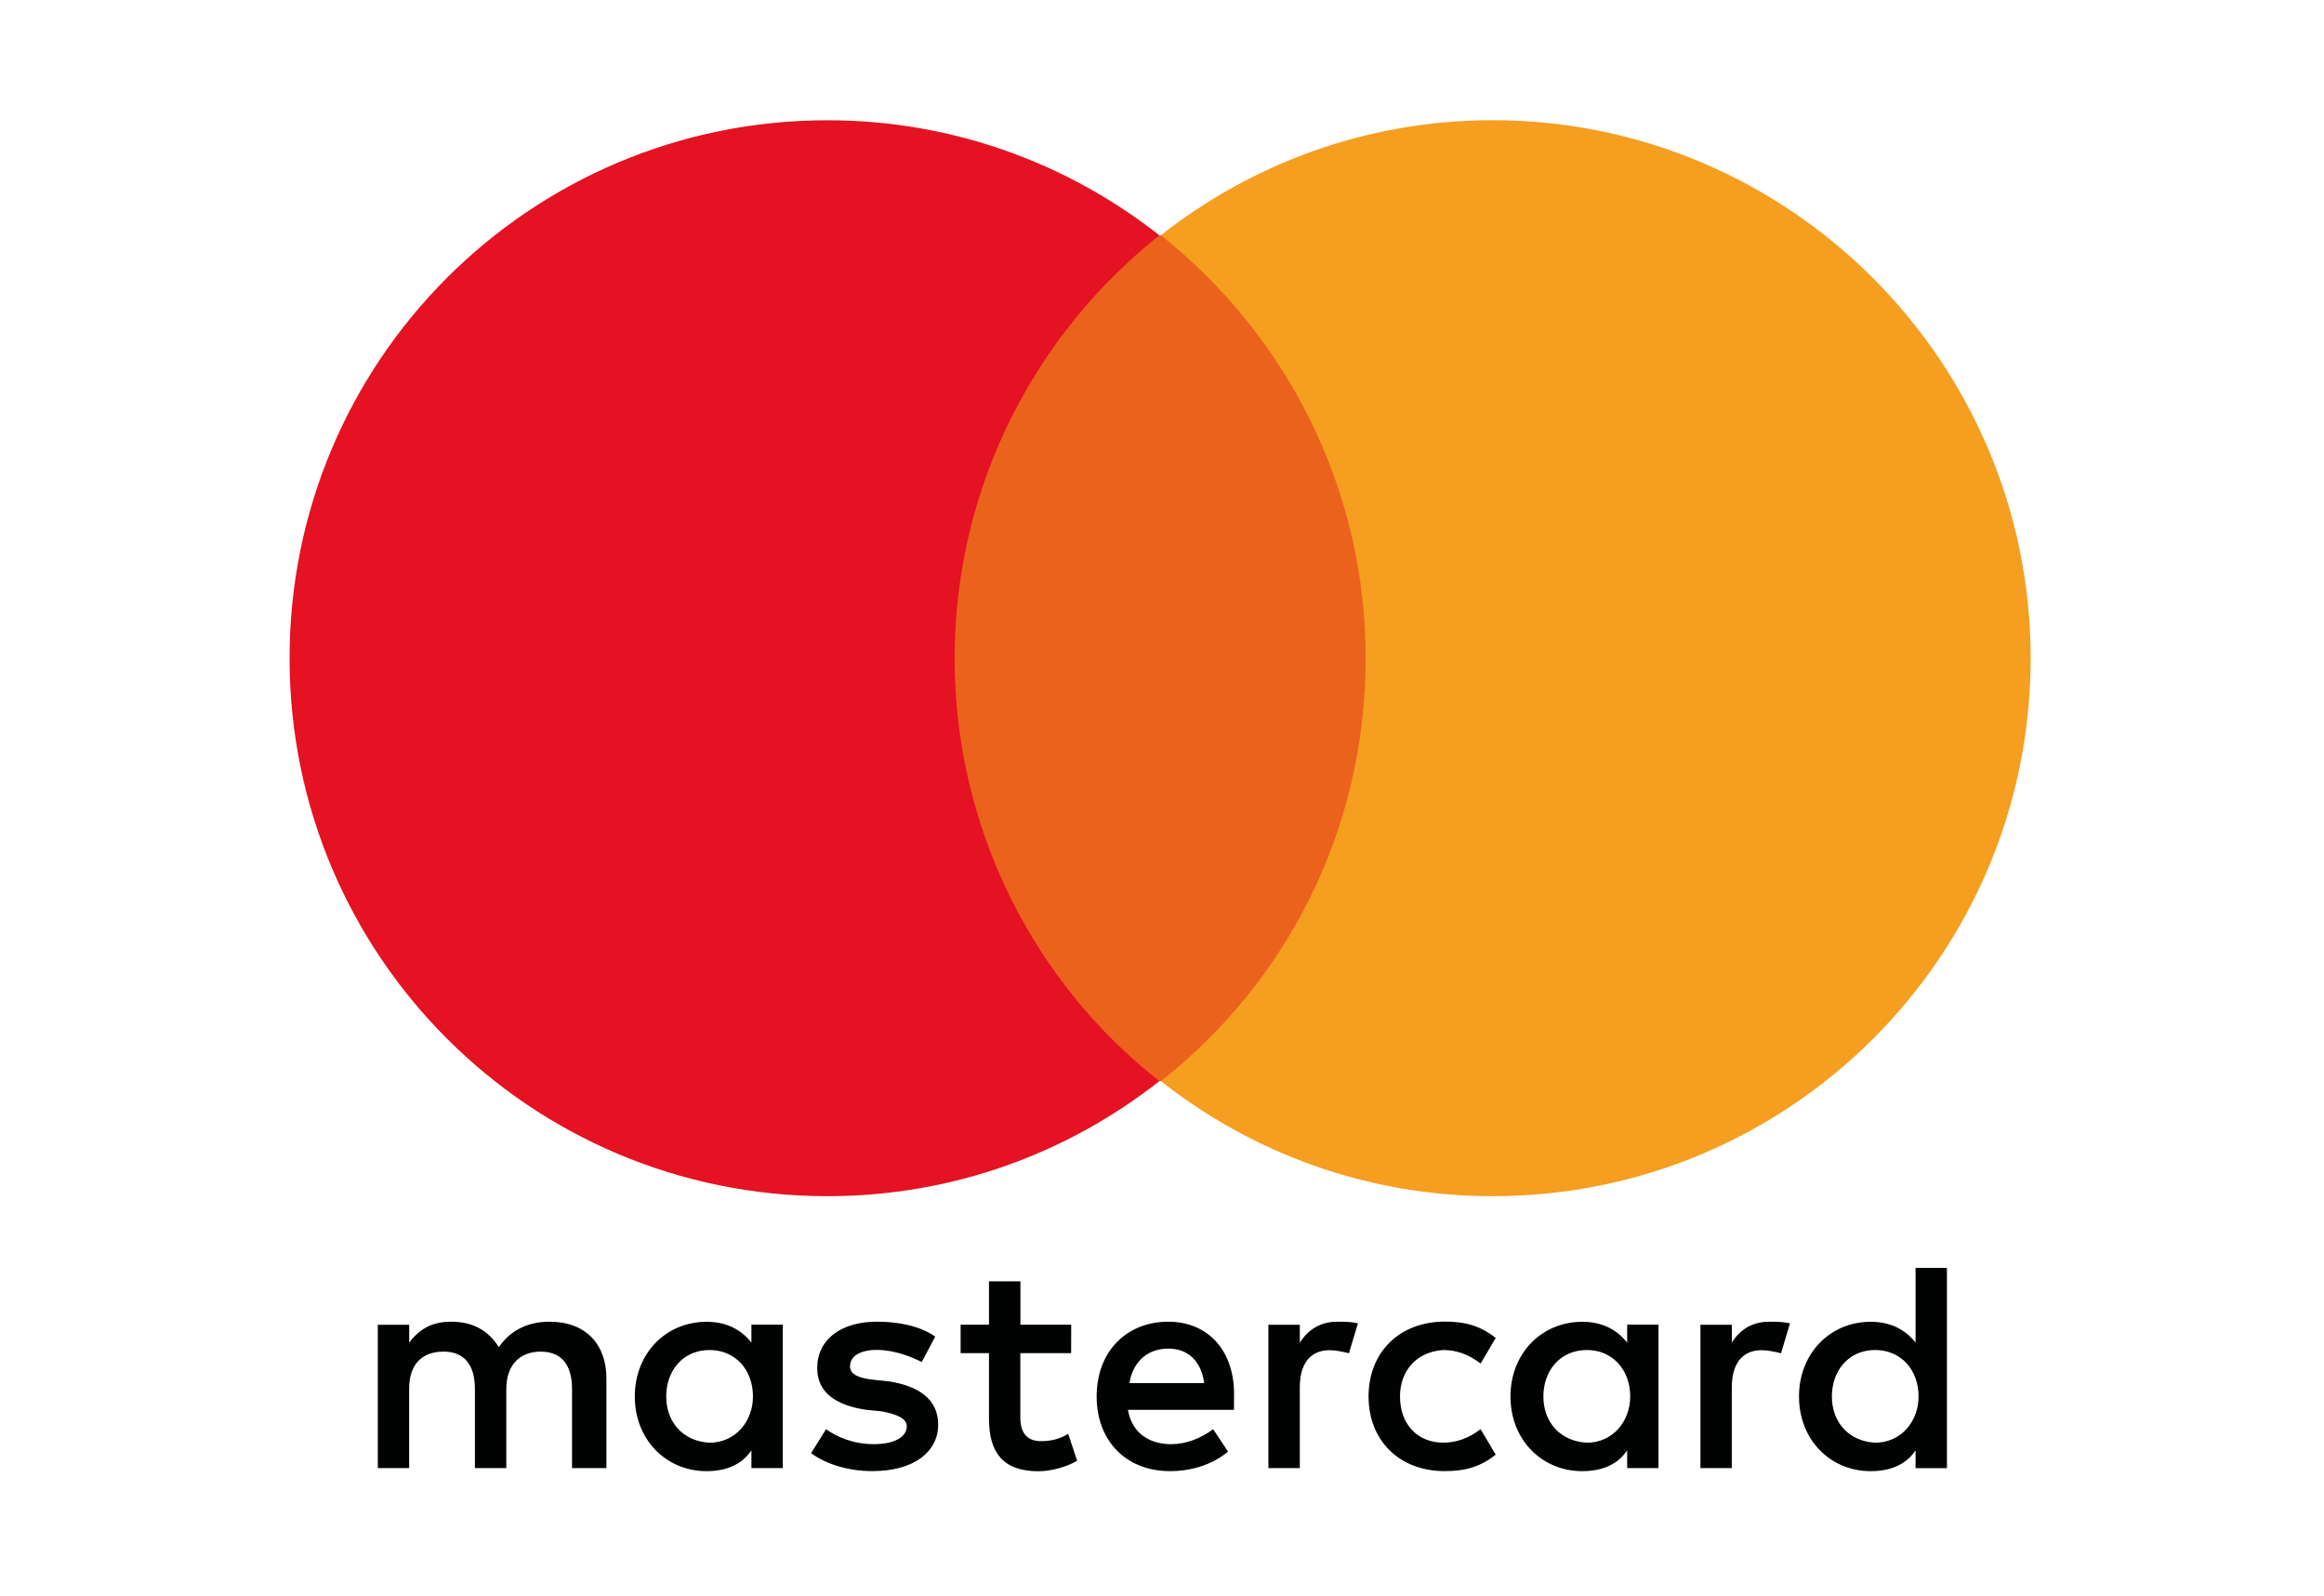
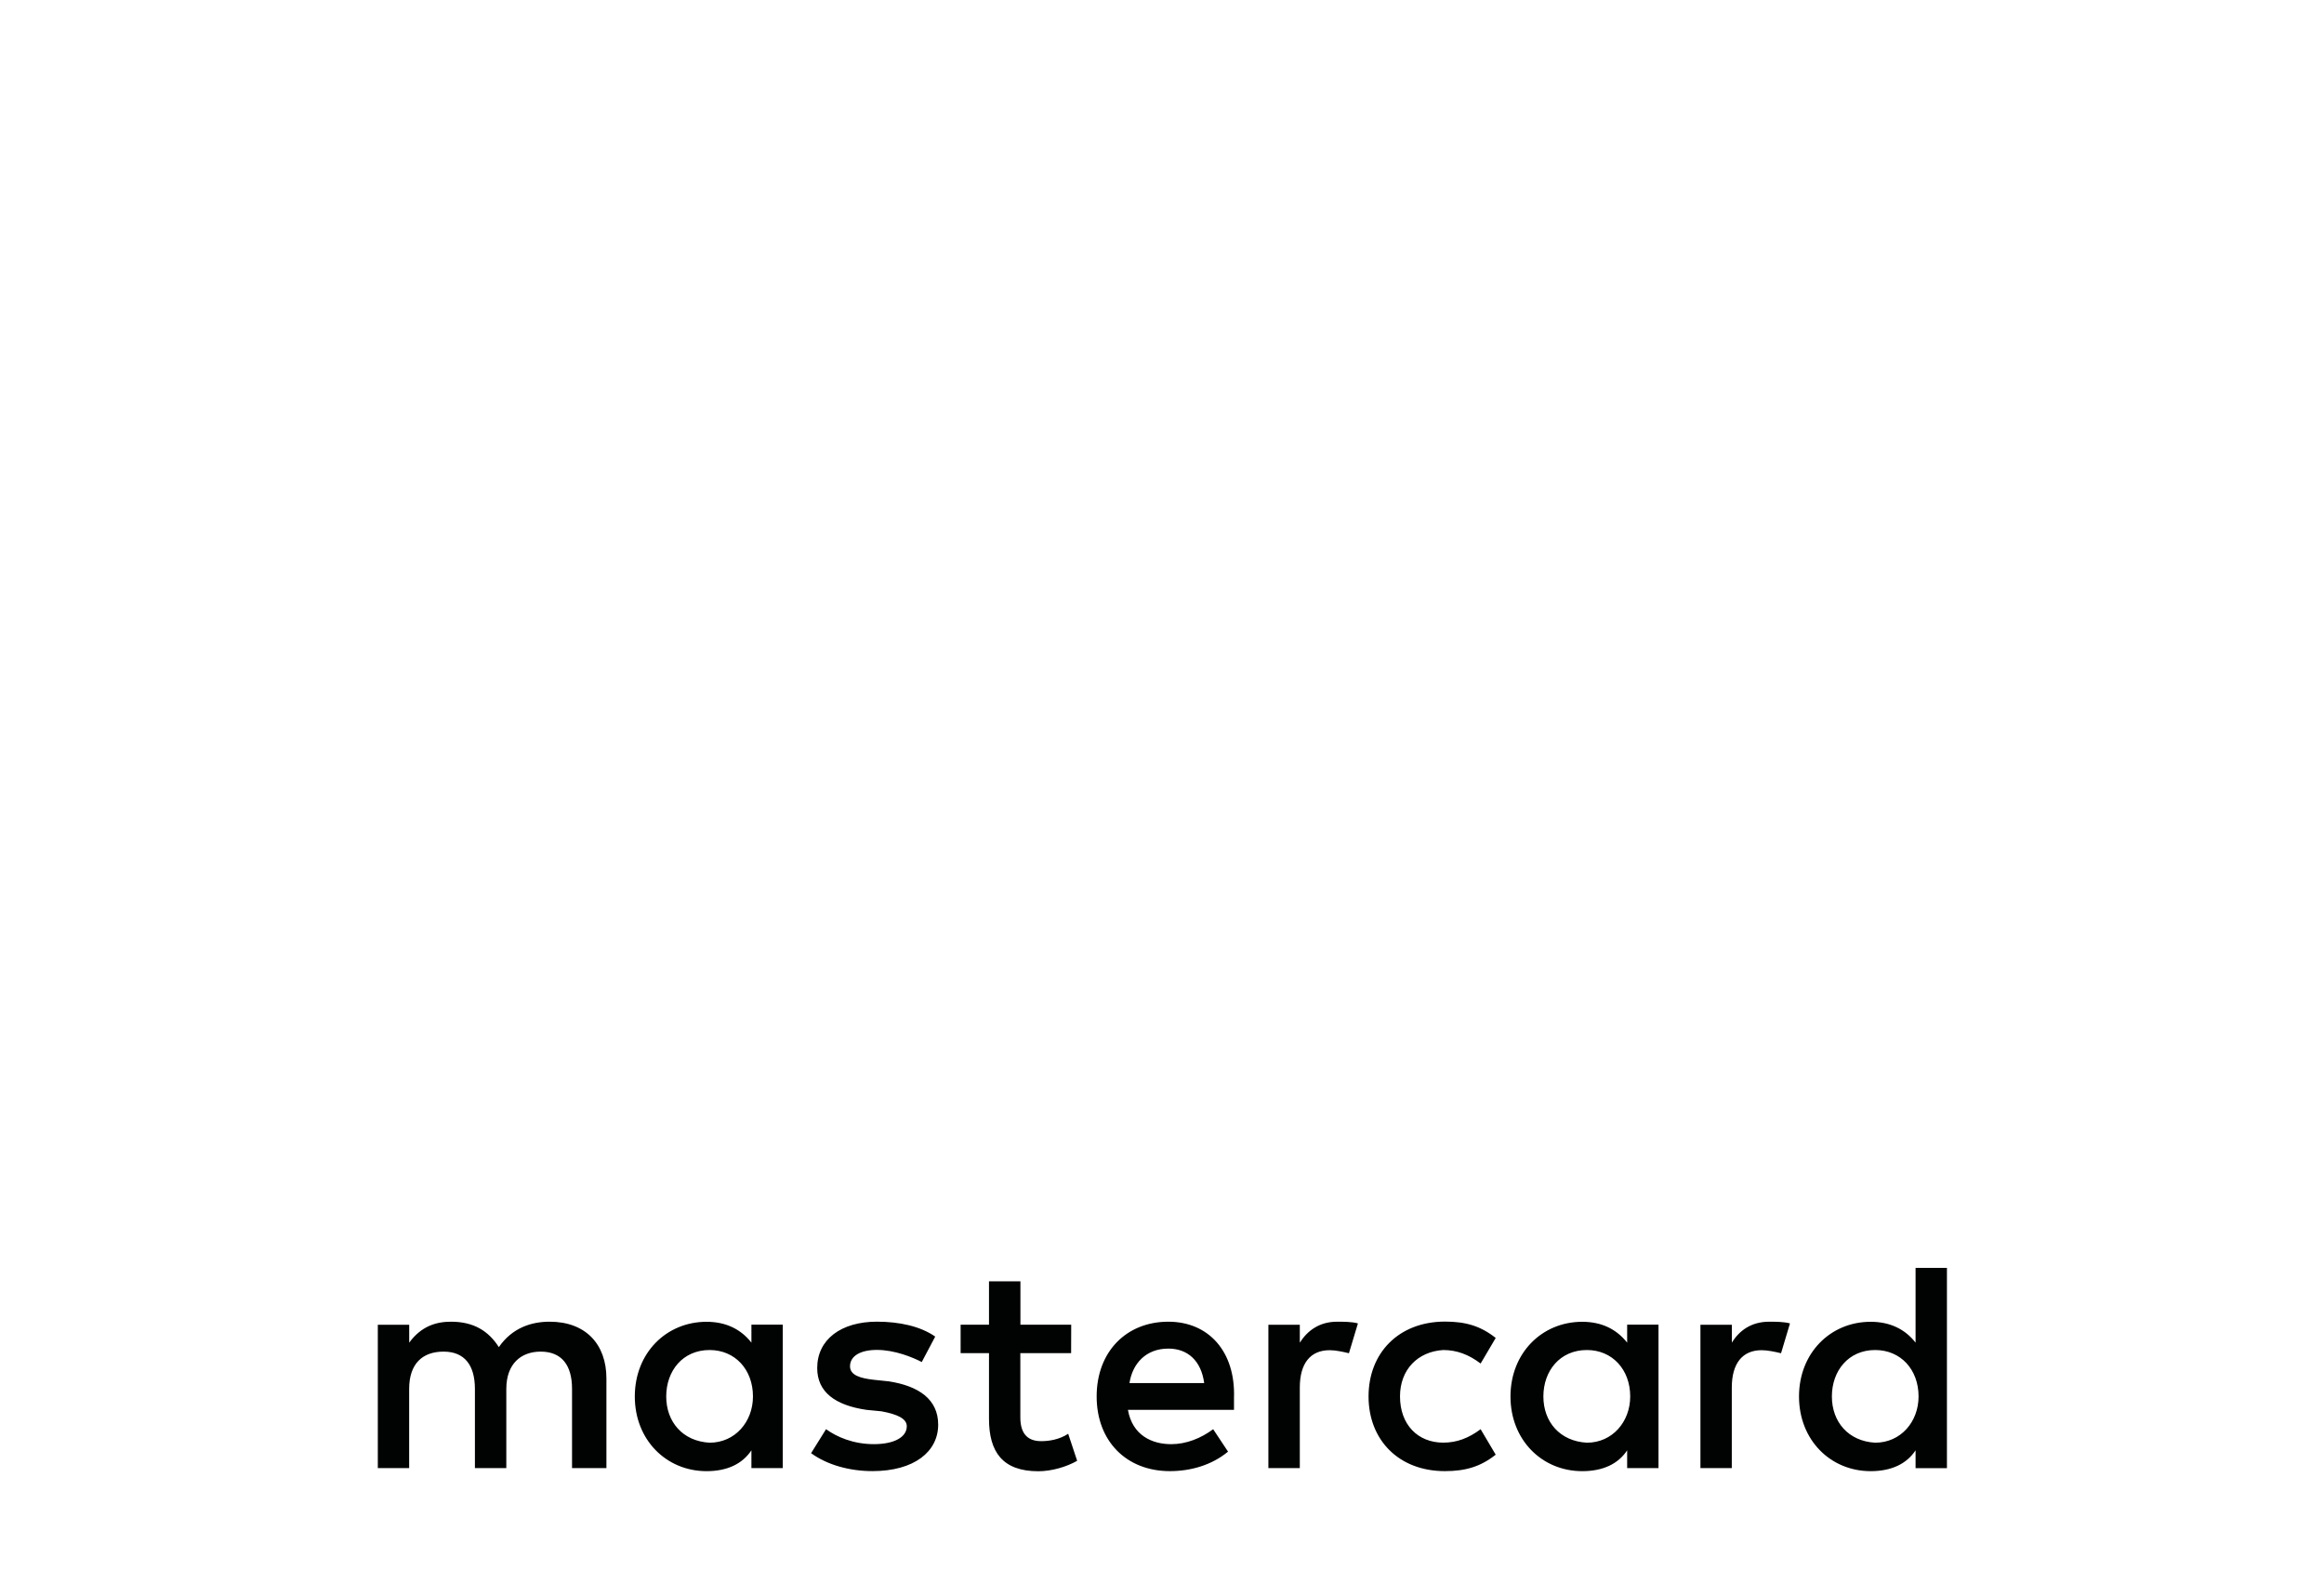
<svg xmlns="http://www.w3.org/2000/svg" version="1.1" id="Ebene_1" x="0px" y="0px" width="80.088px" height="55px" viewBox="0 0 80.088 55" enable-background="new 0 0 80.088 55" xml:space="preserve">
  <g id="Ebene_1_1_">
    <g>
      <g>
        <g>
          <g>
            <g>
              <g>
                <g id="Ebene_2_10_">
                  <g>
-                     <rect x="31.868" y="8.11" fill="#EB621D" width="16.222" height="29.149" />
-                     <path fill="#E41222" d="M32.898,22.687c0-5.924,2.78-11.177,7.056-14.577c-3.142-2.472-7.107-3.965-11.437-3.965           c-10.249,0-18.538,8.293-18.538,18.542c0,10.247,8.291,18.538,18.538,18.538c4.33,0,8.294-1.491,11.437-3.966           C35.679,33.913,32.898,28.607,32.898,22.687z" />
-                     <path fill="#F59E1F" d="M69.979,22.687c0,10.247-8.293,18.538-18.54,18.538c-4.328,0-8.293-1.491-11.434-3.966           c4.324-3.397,7.057-8.651,7.057-14.575c0-5.922-2.782-11.177-7.057-14.576c3.14-2.472,7.108-3.965,11.434-3.965           C61.686,4.145,69.979,12.486,69.979,22.687z" />
-                   </g>
+                     </g>
                  <path fill="#010202" d="M20.898,50.597v-3.09c0-1.184-0.719-1.956-1.957-1.956c-0.618,0-1.285,0.203-1.75,0.876          c-0.361-0.564-0.875-0.876-1.649-0.876c-0.513,0-1.026,0.156-1.44,0.722v-0.617H13.02v4.941h1.08v-2.729          c0-0.875,0.464-1.286,1.186-1.286c0.719,0,1.08,0.463,1.08,1.286v2.729h1.082v-2.729c0-0.875,0.515-1.286,1.184-1.286          c0.721,0,1.081,0.463,1.081,1.286v2.729H20.898z M36.915,45.655h-1.75V44.16h-1.083v1.495h-0.978v0.979h0.978v2.264          c0,1.136,0.463,1.807,1.699,1.807c0.464,0,0.976-0.153,1.339-0.36l-0.309-0.932c-0.308,0.205-0.672,0.255-0.93,0.255          c-0.512,0-0.719-0.308-0.719-0.823v-2.211h1.75L36.915,45.655L36.915,45.655z M46.079,45.551          c-0.614,0-1.023,0.31-1.286,0.722v-0.617H43.71v4.941h1.083V47.82c0-0.827,0.359-1.287,1.03-1.287          c0.203,0,0.459,0.055,0.663,0.105l0.31-1.028C46.597,45.551,46.288,45.551,46.079,45.551z M32.229,46.064          c-0.513-0.357-1.237-0.514-2.009-0.514c-1.236,0-2.058,0.614-2.058,1.598c0,0.825,0.616,1.283,1.697,1.441l0.515,0.05          c0.567,0.105,0.875,0.257,0.875,0.517c0,0.361-0.412,0.615-1.134,0.615c-0.72,0-1.286-0.254-1.648-0.516l-0.516,0.827          c0.566,0.412,1.341,0.618,2.114,0.618c1.442,0,2.266-0.672,2.266-1.601c0-0.874-0.672-1.333-1.699-1.492l-0.517-0.054          c-0.464-0.052-0.822-0.156-0.822-0.464c0-0.357,0.359-0.566,0.925-0.566c0.619,0,1.239,0.258,1.547,0.418L32.229,46.064z           M60.969,45.551c-0.622,0-1.034,0.31-1.287,0.722v-0.617h-1.083v4.941h1.081V47.82c0-0.827,0.363-1.287,1.028-1.287          c0.205,0,0.465,0.055,0.669,0.105l0.308-1.028C61.479,45.551,61.171,45.551,60.969,45.551z M47.162,48.127          c0,1.491,1.031,2.574,2.631,2.574c0.719,0,1.236-0.159,1.751-0.567l-0.52-0.878c-0.415,0.31-0.822,0.463-1.288,0.463          c-0.873,0-1.49-0.617-1.49-1.594c0-0.927,0.617-1.545,1.49-1.598c0.468,0,0.882,0.157,1.288,0.466l0.52-0.882          c-0.52-0.411-1.03-0.564-1.751-0.564C48.194,45.551,47.162,46.633,47.162,48.127z M57.154,48.127v-2.474h-1.08v0.62          c-0.364-0.462-0.876-0.719-1.549-0.719c-1.39,0-2.472,1.079-2.472,2.574c0,1.494,1.081,2.574,2.472,2.574          c0.723,0,1.242-0.254,1.549-0.718v0.613h1.08V48.127z M53.187,48.127c0-0.88,0.569-1.6,1.5-1.6          c0.874,0,1.492,0.672,1.492,1.6c0,0.876-0.618,1.594-1.492,1.594C53.754,49.67,53.187,49.003,53.187,48.127z M40.262,45.551          c-1.442,0-2.47,1.029-2.47,2.576c0,1.543,1.028,2.574,2.522,2.574c0.72,0,1.443-0.206,2.006-0.672l-0.513-0.773          c-0.415,0.31-0.927,0.516-1.444,0.516c-0.669,0-1.339-0.306-1.493-1.182h3.655c0-0.156,0-0.26,0-0.413          C42.579,46.58,41.652,45.551,40.262,45.551z M40.262,46.478c0.666,0,1.132,0.416,1.236,1.188h-2.575          C39.027,46.993,39.491,46.478,40.262,46.478z M67.094,48.127v-4.432h-1.081v2.578c-0.359-0.462-0.877-0.719-1.548-0.719          c-1.39,0-2.469,1.081-2.469,2.574c0,1.496,1.079,2.574,2.469,2.574c0.72,0,1.24-0.253,1.548-0.718v0.615h1.081V48.127z           M63.129,48.127c0-0.88,0.568-1.6,1.491-1.6c0.88,0,1.496,0.672,1.496,1.6c0,0.876-0.616,1.594-1.496,1.594          C63.697,49.67,63.129,49.003,63.129,48.127z M26.975,48.127v-2.474h-1.08v0.62c-0.361-0.462-0.877-0.719-1.546-0.719          c-1.391,0-2.473,1.079-2.473,2.574c0,1.494,1.083,2.574,2.473,2.574c0.719,0,1.235-0.254,1.546-0.718v0.613h1.08V48.127z           M22.959,48.127c0-0.88,0.567-1.6,1.494-1.6c0.877,0,1.495,0.672,1.495,1.6c0,0.876-0.618,1.594-1.495,1.594          C23.525,49.67,22.959,49.003,22.959,48.127z" />
                </g>
              </g>
            </g>
          </g>
        </g>
      </g>
    </g>
  </g>
</svg>